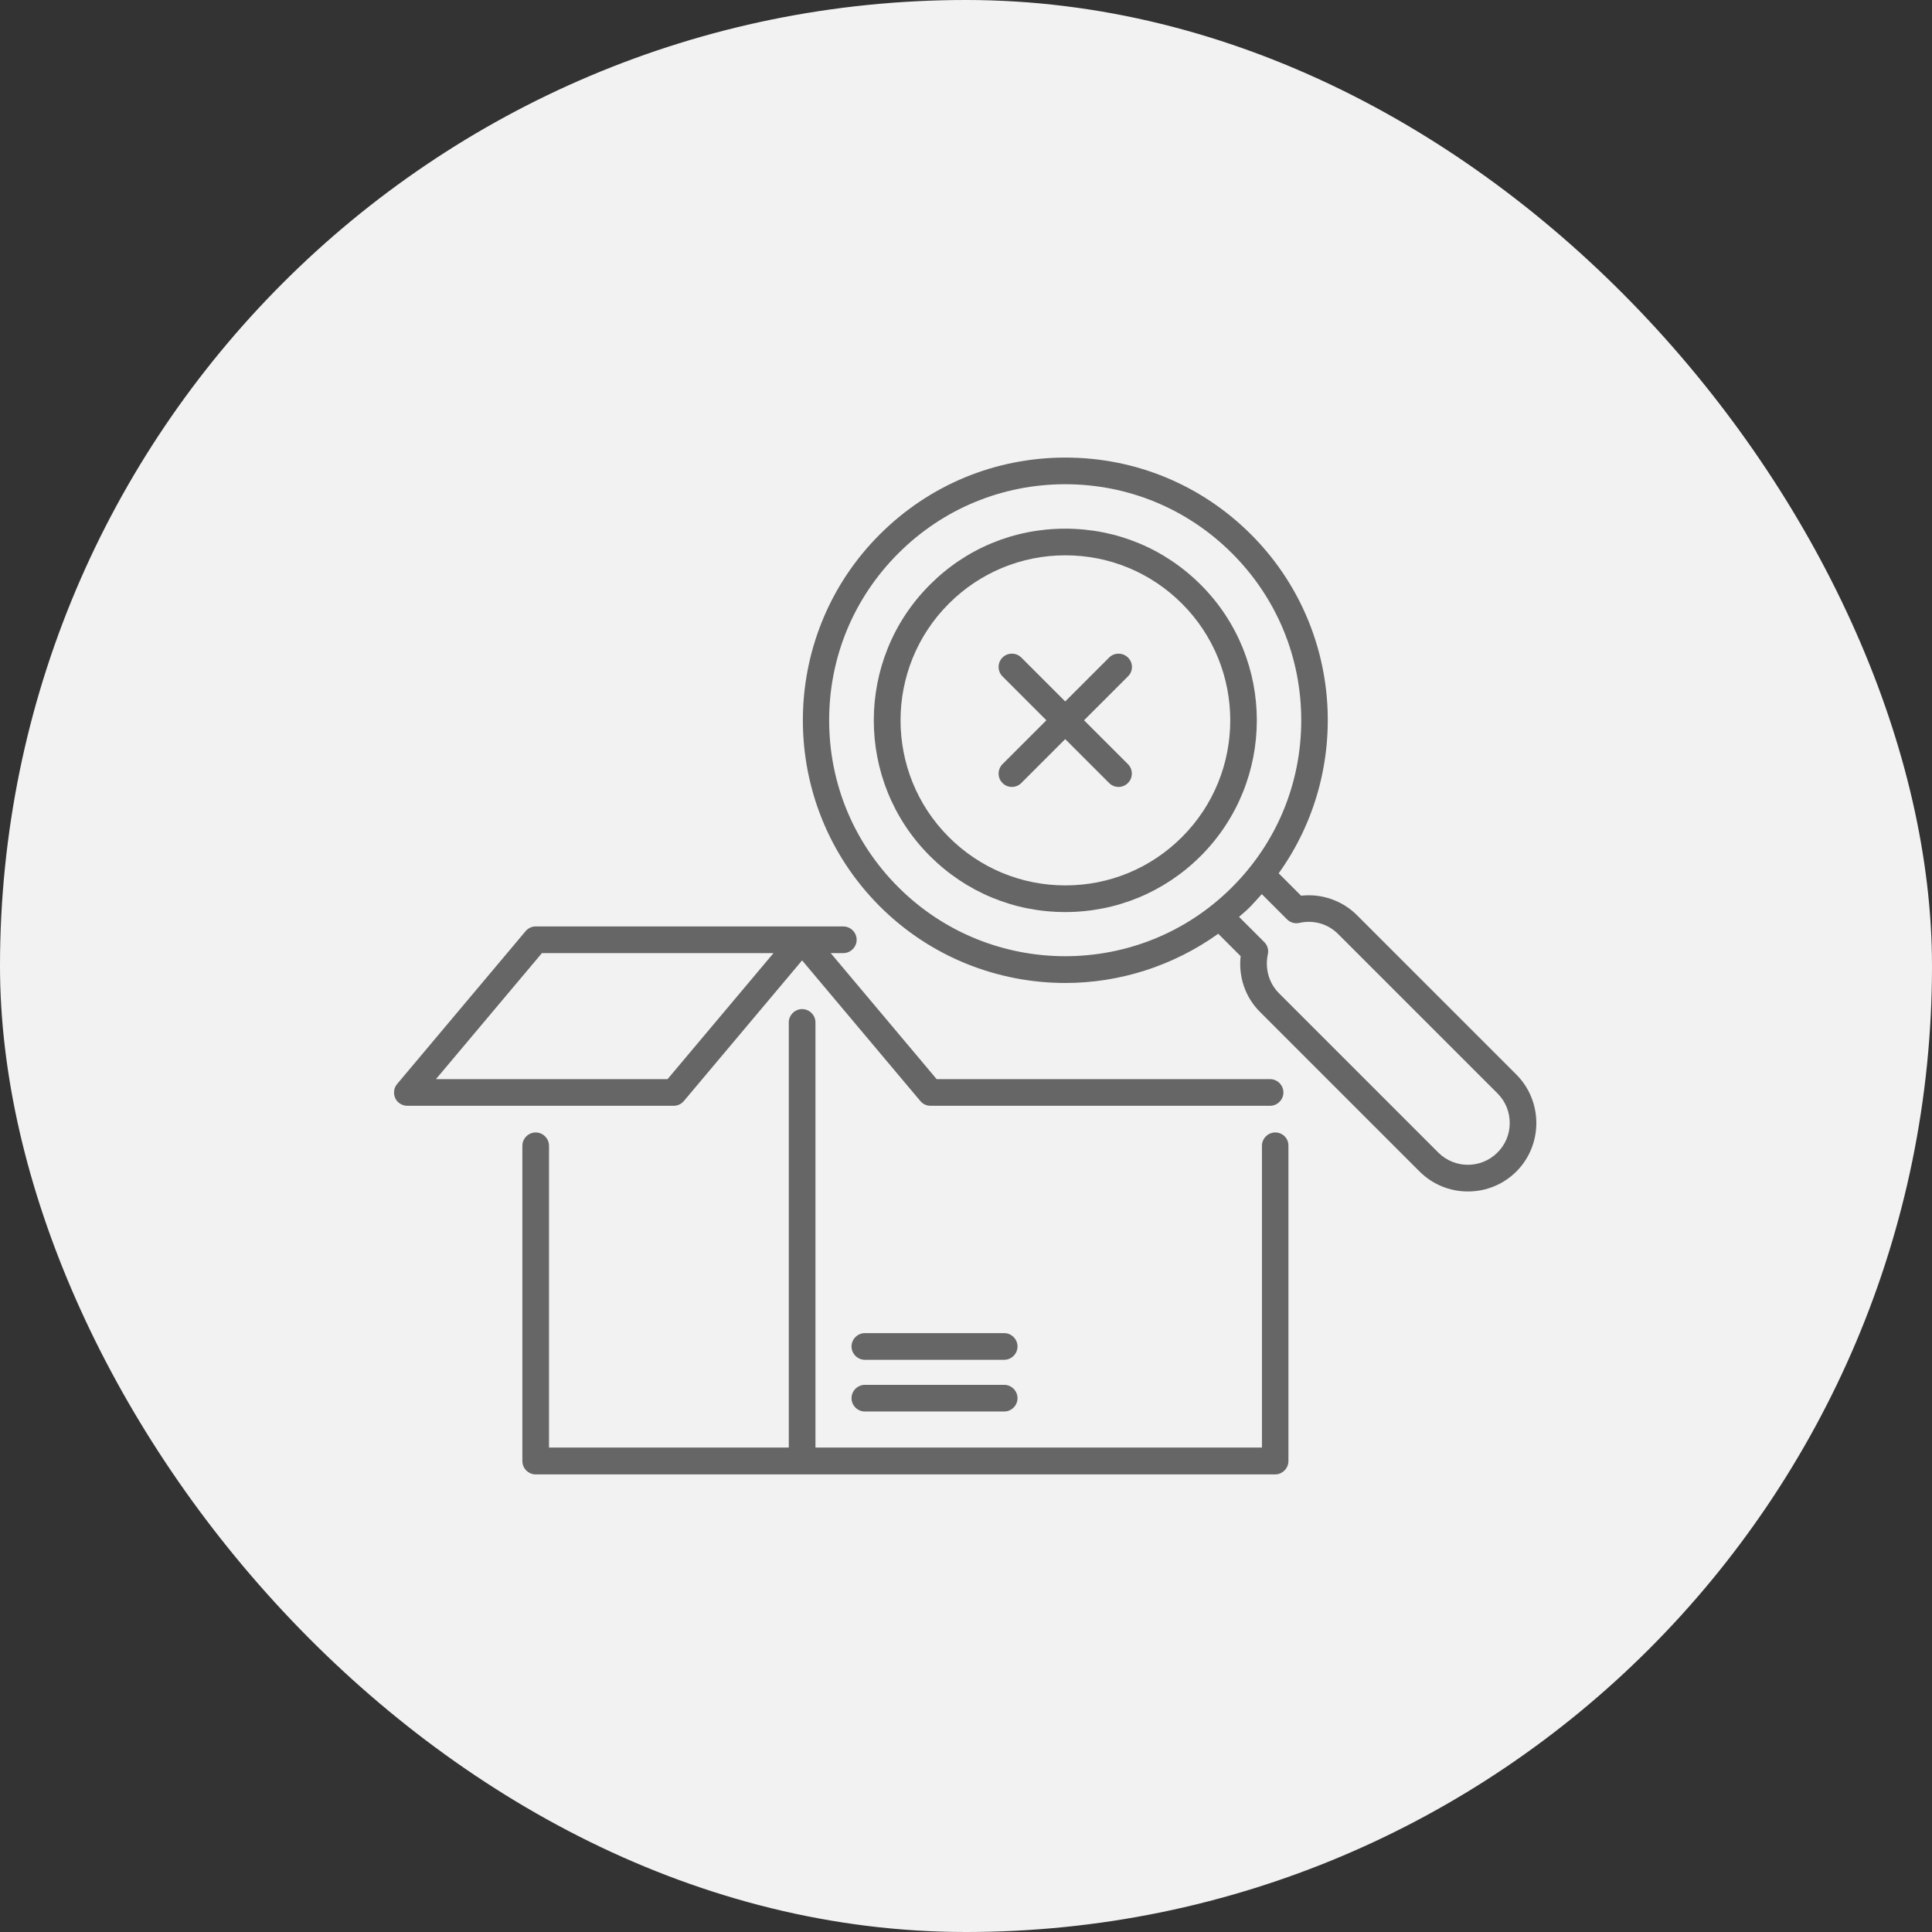
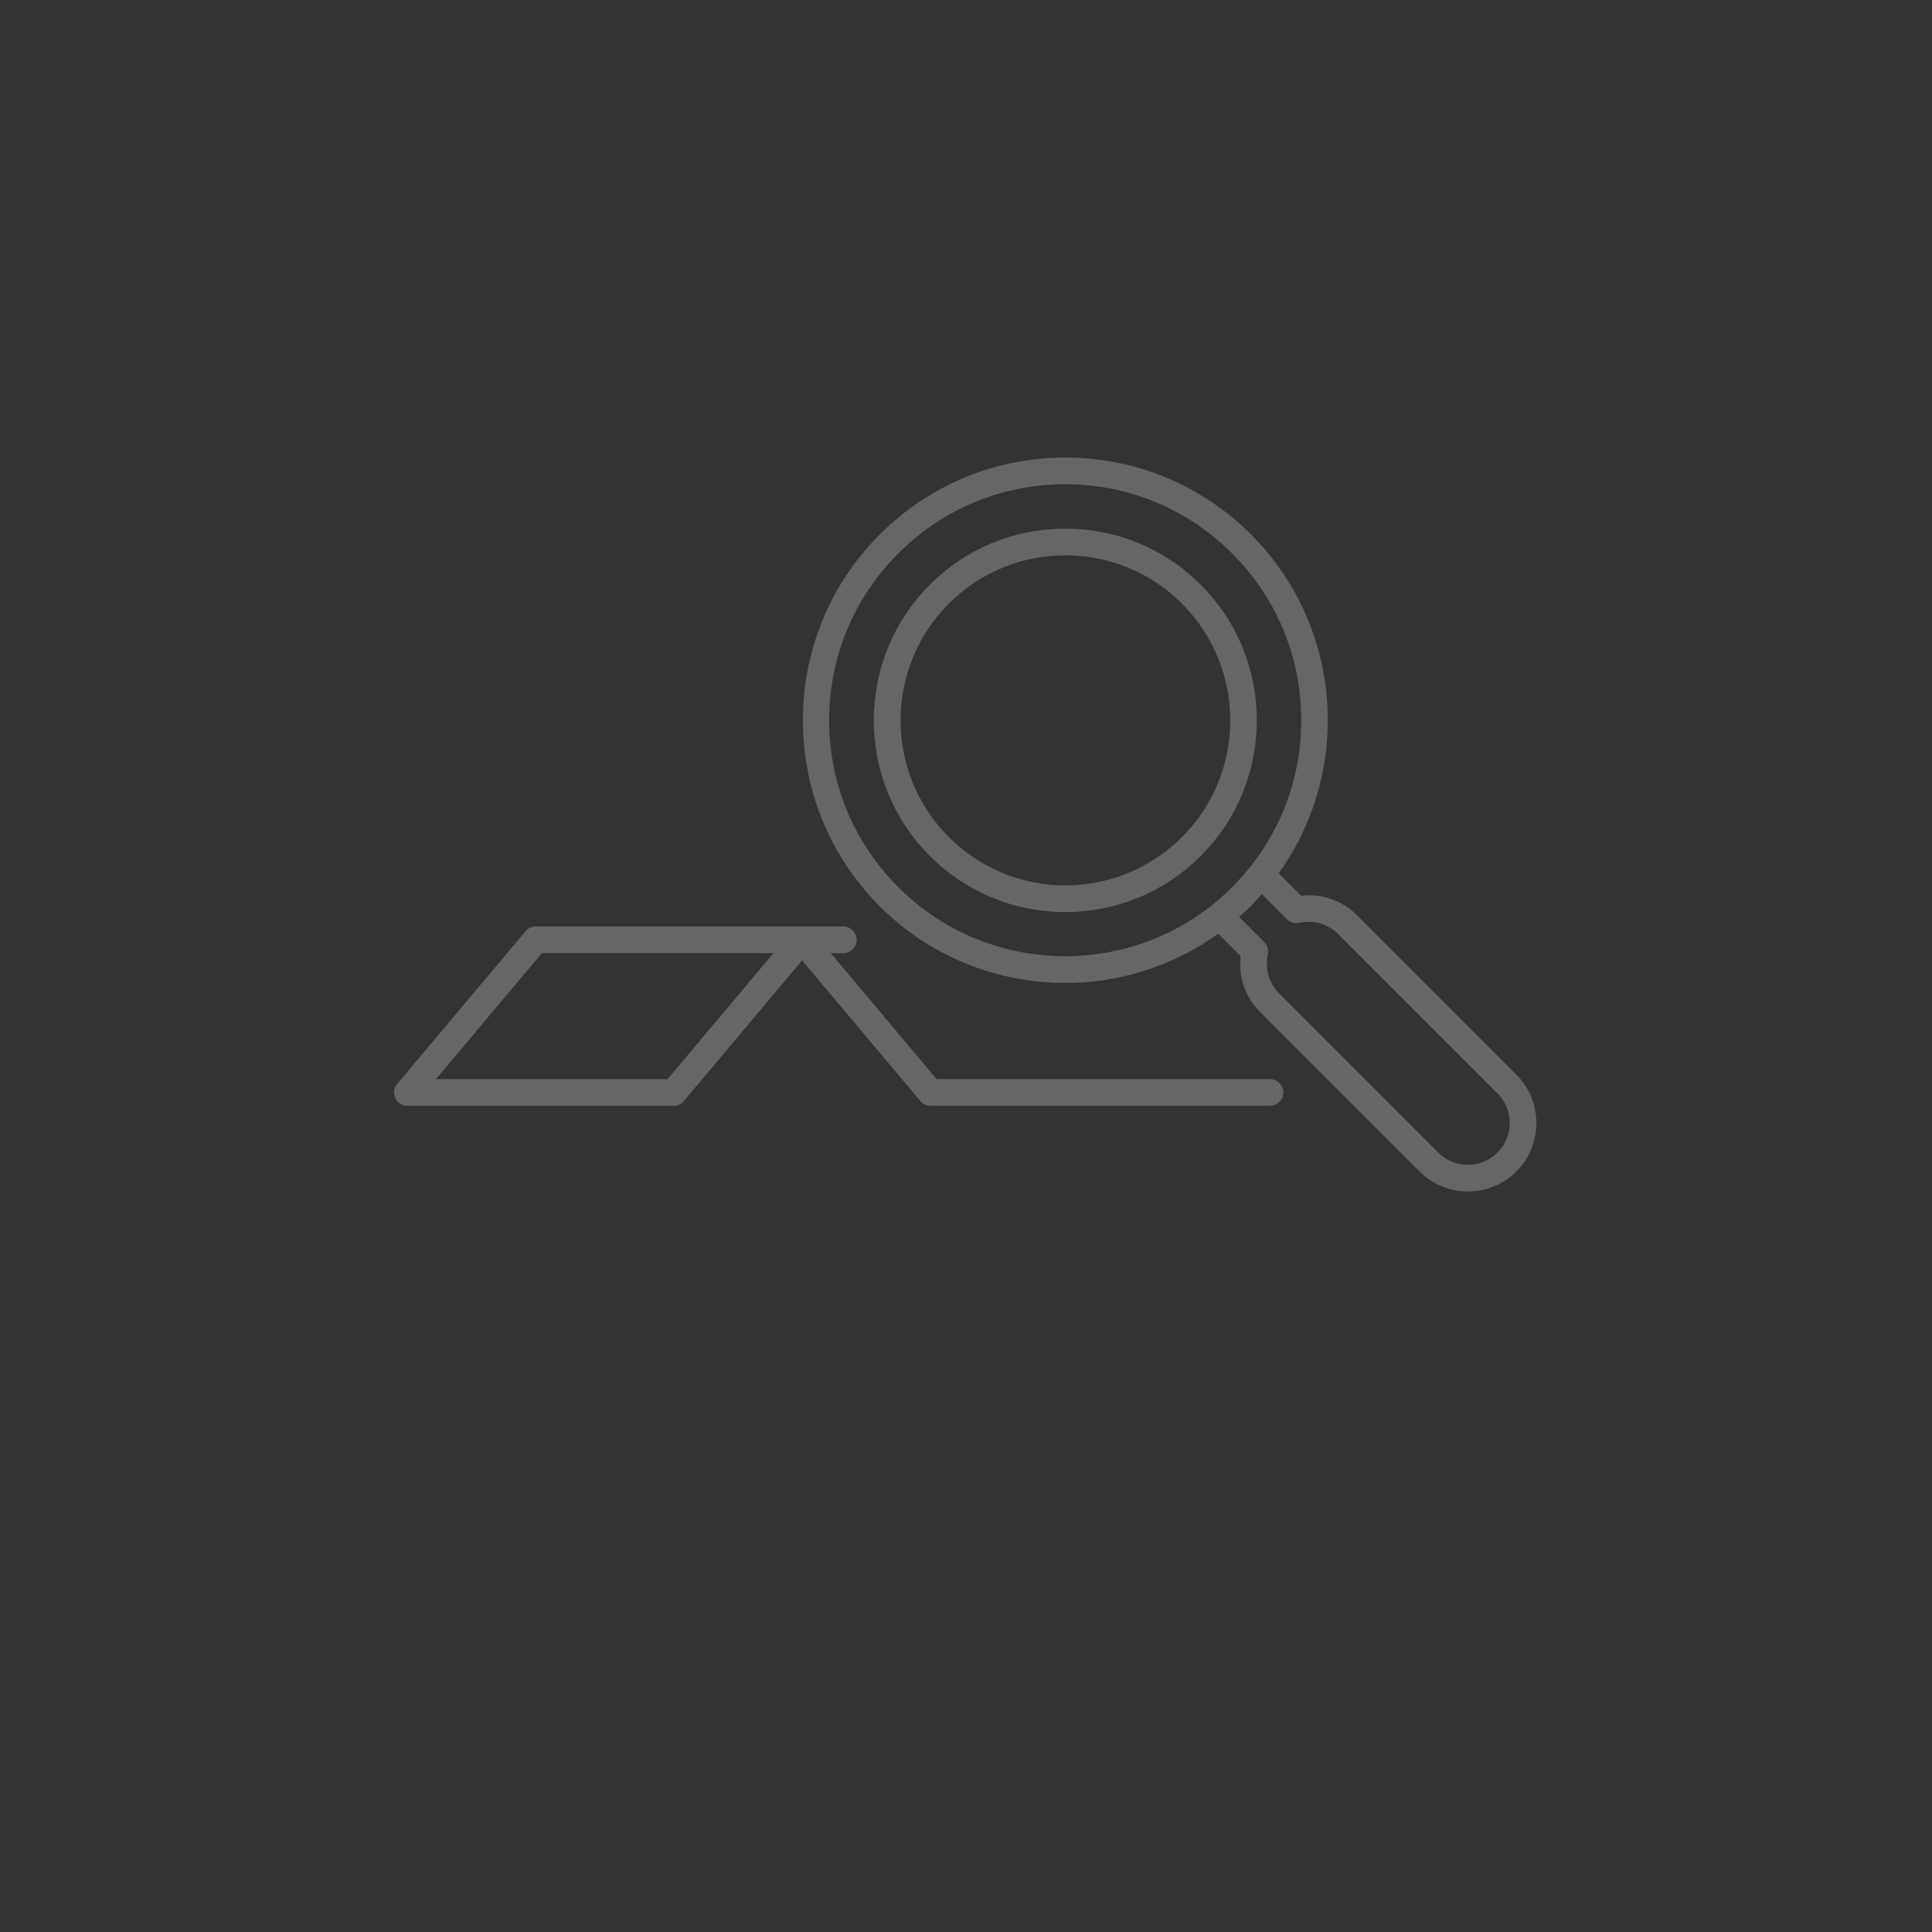
<svg xmlns="http://www.w3.org/2000/svg" width="152" height="152" viewBox="0 0 152 152" fill="none">
  <rect x="0" y="0" width="152" height="152" fill="#333333" stroke="none" />
-   <rect width="152" height="152" rx="76" fill="#F2F2F2" />
  <path d="M94.476 46.012C91.623 43.159 87.847 41.593 83.806 41.593C79.765 41.593 75.99 43.16 73.151 46.012C67.277 51.885 67.277 61.464 73.151 67.337C76.003 70.189 79.779 71.756 83.806 71.756C87.834 71.756 91.623 70.189 94.476 67.337C100.349 61.449 100.349 51.885 94.476 46.012ZM92.994 65.855C90.547 68.302 87.289 69.659 83.821 69.659C80.353 69.659 77.094 68.302 74.647 65.855C69.585 60.793 69.585 52.556 74.647 47.494C77.094 45.047 80.353 43.69 83.821 43.69C87.289 43.69 90.547 45.047 92.994 47.494C98.056 52.556 98.056 60.792 92.994 65.855Z" fill="#666666" />
  <path d="M119.296 84.537L106.767 72.008C105.606 70.847 103.984 70.287 102.362 70.47L100.6 68.708C106.39 60.639 105.676 49.313 98.432 42.055C94.531 38.153 89.343 36 83.819 36C78.295 36 73.108 38.153 69.206 42.055C61.151 50.109 61.151 63.226 69.206 71.295C73.233 75.323 78.533 77.336 83.819 77.336C88.042 77.336 92.266 76.022 95.845 73.463L97.607 75.225C97.425 76.847 97.971 78.469 99.145 79.629L111.674 92.159C112.695 93.18 114.052 93.739 115.492 93.739C116.932 93.739 118.289 93.179 119.31 92.159C121.394 90.061 121.394 86.635 119.296 84.538V84.537ZM70.674 69.798C67.164 66.288 65.234 61.632 65.234 56.667C65.234 51.703 67.164 47.047 70.674 43.537C74.184 40.026 78.855 38.097 83.805 38.097C88.755 38.097 93.425 40.027 96.935 43.537C100.445 47.047 102.375 51.703 102.375 56.667C102.375 61.632 100.445 66.288 96.935 69.798C89.706 77.041 77.918 77.041 70.675 69.798H70.674ZM117.813 90.676C116.526 91.962 114.443 91.962 113.156 90.676L100.627 78.147C99.83 77.35 99.508 76.203 99.746 75.084C99.83 74.735 99.719 74.371 99.467 74.119L97.481 72.134C97.803 71.854 98.124 71.588 98.418 71.281C98.712 70.973 98.992 70.652 99.271 70.344L101.257 72.329C101.508 72.581 101.872 72.693 102.222 72.609C103.341 72.357 104.473 72.679 105.284 73.49L117.813 86.019C118.442 86.648 118.778 87.473 118.778 88.354C118.778 89.236 118.442 90.047 117.813 90.676L117.813 90.676Z" fill="#666666" />
  <path d="M53.806 86.62L63.105 75.559L72.405 86.62C72.601 86.858 72.894 86.997 73.202 86.997H99.924C100.498 86.997 100.973 86.522 100.973 85.949C100.973 85.375 100.497 84.9 99.924 84.9H73.69L65.355 74.986H66.348C66.922 74.986 67.397 74.51 67.397 73.937C67.397 73.363 66.921 72.888 66.348 72.888H42.143C41.835 72.888 41.541 73.028 41.346 73.265L31.249 85.278C30.983 85.586 30.927 86.019 31.095 86.397C31.263 86.76 31.641 86.998 32.046 86.998H53.008C53.316 86.998 53.609 86.858 53.805 86.62L53.806 86.62ZM34.299 84.9L42.634 74.986H60.855L52.52 84.9H34.299Z" fill="#666666" />
-   <path d="M79.005 104.884H68.042C67.469 104.884 66.993 105.36 66.993 105.933C66.993 106.507 67.469 106.982 68.042 106.982H79.005C79.579 106.982 80.054 106.506 80.054 105.933C80.054 105.36 79.579 104.884 79.005 104.884Z" fill="#666666" />
-   <path d="M79.005 108.953H68.042C67.469 108.953 66.993 109.429 66.993 110.002C66.993 110.576 67.469 111.051 68.042 111.051H79.005C79.579 111.051 80.054 110.575 80.054 110.002C80.054 109.428 79.579 108.953 79.005 108.953Z" fill="#666666" />
-   <path d="M88.742 51.732C88.336 51.326 87.665 51.326 87.26 51.732L83.806 55.186L80.352 51.732C79.947 51.326 79.275 51.326 78.87 51.732C78.465 52.137 78.465 52.809 78.87 53.214L82.324 56.668L78.87 60.121C78.465 60.527 78.465 61.199 78.87 61.603C79.08 61.813 79.346 61.911 79.611 61.911C79.877 61.911 80.142 61.813 80.352 61.603L83.806 58.15L87.26 61.603C87.47 61.813 87.736 61.911 88.001 61.911C88.267 61.911 88.532 61.813 88.742 61.603C89.148 61.198 89.148 60.526 88.742 60.121L85.288 56.668L88.742 53.214C89.161 52.808 89.161 52.137 88.742 51.732Z" fill="#666666" />
-   <path d="M100.332 89.096C99.758 89.096 99.283 89.571 99.283 90.144V113.888H64.156V80.439C64.156 79.865 63.68 79.39 63.107 79.39C62.533 79.39 62.058 79.866 62.058 80.439V113.888H43.194V90.144C43.194 89.571 42.718 89.096 42.145 89.096C41.572 89.096 41.097 89.571 41.097 90.144V114.951C41.097 115.525 41.572 116 42.145 116H100.318C100.891 116 101.367 115.524 101.367 114.951V90.144C101.381 89.557 100.905 89.096 100.332 89.096H100.332Z" fill="#666666" />
</svg>